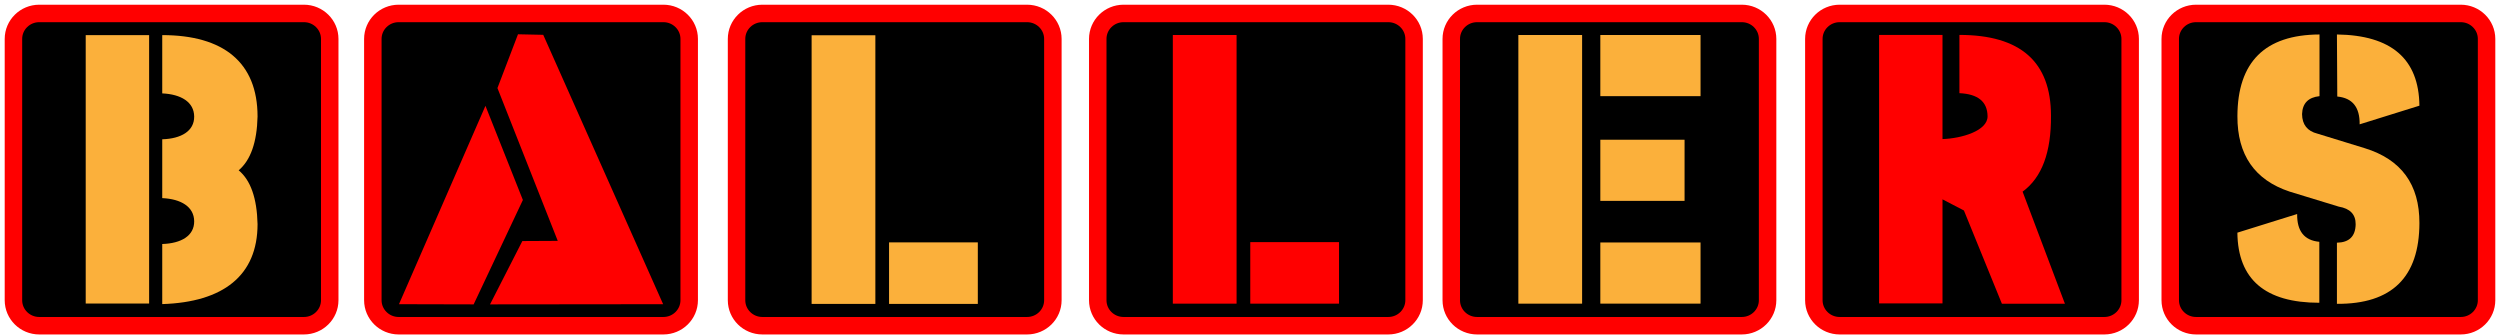
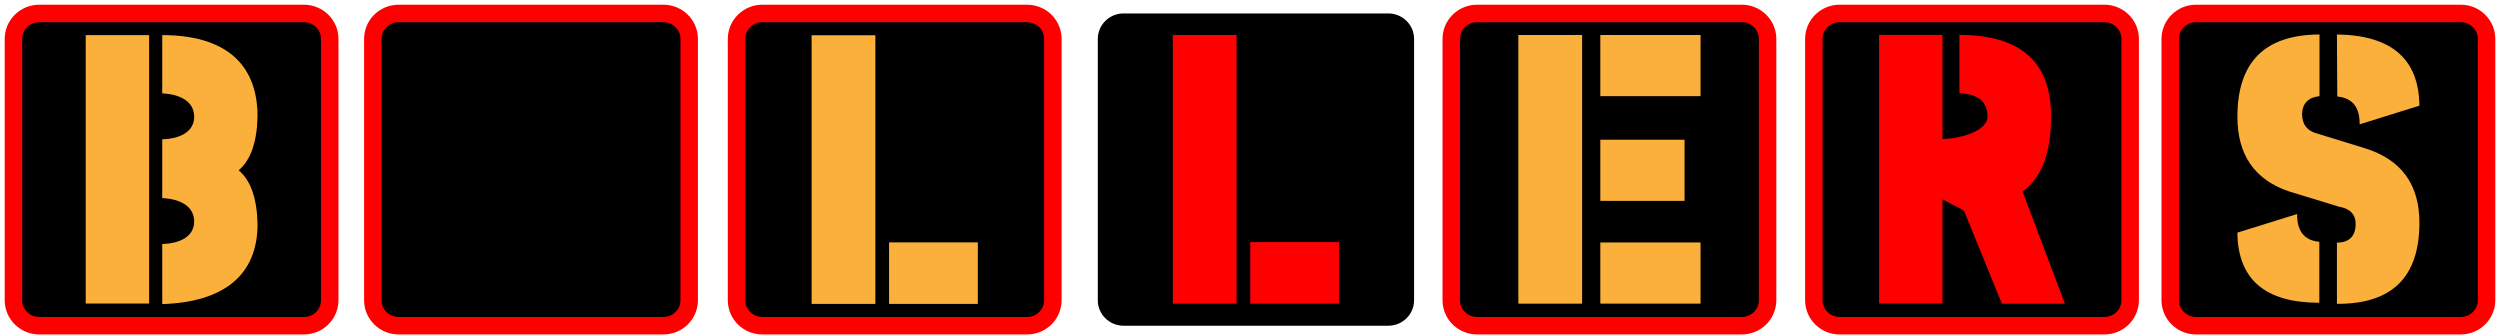
<svg xmlns="http://www.w3.org/2000/svg" fill="none" viewBox="0 0 372 50" height="50" width="372">
  <path fill="black" d="M45.231 48.467H5.838C3.715 48.467 2 46.769 2 44.678V5.794C2 3.698 3.72 2 5.838 2H45.226C47.349 2 49.064 3.698 49.064 5.794V44.678C49.064 46.774 47.344 48.467 45.226 48.467" />
  <path stroke-miterlimit="10" stroke-width="2.6" stroke="#FF0000" d="M5.838 2H45.226C47.344 2 49.064 3.698 49.064 5.789V44.673C49.064 46.764 47.344 48.467 45.221 48.467H5.838C3.72 48.467 2 46.769 2 44.678V5.789C2 3.698 3.72 2 5.838 2Z" />
  <path fill="#FBB03B" d="M12.754 5.224H22.189V45.17H12.754V5.224ZM24.141 20.727C26.951 20.638 28.913 19.51 28.894 17.34C28.875 15.169 26.918 14.023 24.141 13.897V5.224C33.225 5.224 38.324 9.261 38.324 17.34C38.234 21.166 37.295 23.833 35.514 25.344C37.295 26.822 38.234 29.489 38.324 33.348C38.324 40.997 33.22 44.964 24.141 45.249V36.309C26.951 36.22 28.913 35.093 28.894 32.922C28.875 30.752 26.918 29.606 24.141 29.479V20.727Z" />
  <path fill="black" d="M98.714 48.467H59.327C57.204 48.467 55.488 46.769 55.488 44.678V5.794C55.488 3.698 57.208 2 59.327 2H98.714C100.837 2 102.557 3.698 102.557 5.794V44.678C102.557 46.774 100.837 48.467 98.714 48.467Z" />
  <path stroke-miterlimit="10" stroke-width="2.6" stroke="#FF0000" d="M59.326 2H98.714C100.832 2 102.552 3.698 102.552 5.789V44.673C102.552 46.764 100.832 48.467 98.709 48.467H59.322C57.203 48.467 55.478 46.769 55.478 44.673V5.789C55.478 3.698 57.199 2 59.317 2H59.326Z" />
-   <path fill="#FF0000" d="M72.237 15.749L77.805 29.759L70.479 45.291L59.367 45.263L72.233 15.749H72.237ZM77.076 5.101L80.833 5.181L98.674 45.263L72.915 45.291L77.725 35.869L82.994 35.841L74.019 13.105L77.076 5.101Z" />
  <path fill="black" d="M152.824 48.467H113.436C111.313 48.467 109.598 46.769 109.598 44.678V5.794C109.598 3.698 111.318 2 113.436 2H152.824C154.947 2 156.667 3.698 156.667 5.794V44.678C156.667 46.774 154.947 48.467 152.824 48.467Z" />
  <path stroke-miterlimit="10" stroke-width="2.6" stroke="#FF0000" d="M152.824 2H113.441C111.318 2 109.598 3.699 109.598 5.794V44.673C109.598 46.769 111.318 48.467 113.441 48.467H152.824C154.946 48.467 156.667 46.769 156.667 44.673V5.794C156.667 3.699 154.946 2 152.824 2Z" />
  <path fill="#FBB03B" d="M120.768 5.247H130.254V45.221H120.768V5.247ZM132.292 36.066H145.499V45.221H132.292V36.066Z" />
  <path fill="black" d="M206.578 48.467H167.19C165.067 48.467 163.352 46.769 163.352 44.678V5.794C163.352 3.698 165.072 2 167.19 2H206.578C208.7 2 210.416 3.698 210.416 5.794V44.678C210.416 46.774 208.696 48.467 206.578 48.467Z" />
-   <path stroke-miterlimit="10" stroke-width="2.6" stroke="#FF0000" d="M167.189 2H206.576C208.695 2 210.415 3.698 210.415 5.789V44.673C210.415 46.764 208.695 48.467 206.572 48.467H167.184C165.066 48.467 163.346 46.769 163.346 44.678V5.789C163.346 3.698 165.066 2 167.184 2H167.189Z" />
  <path fill="#FF0000" d="M174.516 5.209H184.002V45.183H174.516V5.209ZM186.04 36.028H199.247V45.183H186.04V36.028Z" />
  <path fill="black" d="M259.185 48.467H219.797C217.674 48.467 215.959 46.769 215.959 44.678V5.794C215.959 3.698 217.679 2 219.797 2H259.185C261.308 2 263.023 3.698 263.023 5.794V44.678C263.023 46.774 261.303 48.467 259.185 48.467Z" />
  <path stroke-miterlimit="10" stroke-width="2.6" stroke="#FF0000" d="M219.792 2H259.18C261.298 2 263.018 3.698 263.018 5.789V44.673C263.018 46.764 261.298 48.467 259.175 48.467H219.788C217.669 48.467 215.949 46.769 215.949 44.678V5.789C215.949 3.698 217.669 2 219.788 2H219.792Z" />
  <path fill="#FBB03B" d="M225.932 5.209H235.418V45.184H225.932V5.209ZM238.129 5.209H253.041V14.308H238.129V5.209ZM238.129 20.792H250.663V29.891H238.129V20.792ZM238.129 36.08H253.041V45.179H238.129V36.08Z" />
  <path fill="black" d="M313.13 48.467H273.743C271.62 48.467 269.904 46.769 269.904 44.678V5.794C269.904 3.698 271.624 2 273.743 2H313.13C315.253 2 316.969 3.698 316.969 5.794V44.678C316.969 46.774 315.248 48.467 313.13 48.467Z" />
  <path stroke-miterlimit="10" stroke-width="2.6" stroke="#FF0000" d="M273.743 2H313.131C315.249 2 316.969 3.698 316.969 5.789V44.673C316.969 46.764 315.249 48.467 313.126 48.467H273.739C271.621 48.467 269.9 46.769 269.9 44.678V5.789C269.9 3.698 271.621 2 273.739 2H273.743Z" />
  <path fill="#FF0000" d="M279.609 5.195H289.044V45.141H279.609V5.195ZM300.962 28.515L307.259 45.193H297.882L292.233 31.322L289.044 29.662V20.694C291.854 20.605 295.763 19.477 295.749 17.307C295.73 15.136 294.332 13.99 291.56 13.864V5.195C300.644 5.195 305.184 9.2 305.184 17.204C305.236 22.649 303.833 26.42 300.966 28.515" />
  <path fill="black" d="M366.162 48.467H326.774C324.651 48.467 322.936 46.769 322.936 44.678V5.794C322.936 3.698 324.656 2 326.774 2H366.162C368.284 2 370 3.698 370 5.794V44.678C370 46.774 368.28 48.467 366.162 48.467Z" />
  <path stroke-miterlimit="10" stroke-width="2.6" stroke="#FF0000" d="M326.775 2H366.162C368.281 2 370.001 3.698 370.001 5.789V44.673C370.001 46.764 368.281 48.467 366.158 48.467H326.77C324.652 48.467 322.932 46.769 322.932 44.678V5.789C322.932 3.698 324.652 2 326.77 2H326.775Z" />
  <path fill="#FBB03B" d="M345.143 5.13V14.308C343.465 14.486 342.603 15.375 342.546 16.979C342.565 18.546 343.333 19.515 344.844 19.889L351.872 22.05C357.312 23.725 360.027 27.439 360.008 33.203C359.989 41.263 355.9 45.263 347.735 45.211V36.112C349.555 36.08 350.483 35.172 350.521 33.39C350.54 31.912 349.701 31.032 348.01 30.747L340.684 28.506C335.495 26.78 332.908 23.047 332.927 17.297C332.946 9.223 337.016 5.167 345.143 5.13ZM345.114 45.052C337.059 45.052 332.998 41.576 332.922 34.62L341.816 31.846C341.778 34.391 342.878 35.771 345.114 35.981V45.057V45.052ZM347.735 5.13C355.843 5.237 359.932 8.769 360.008 15.726L351.114 18.5C351.151 15.955 350.043 14.575 347.787 14.364L347.735 5.13Z" />
</svg>